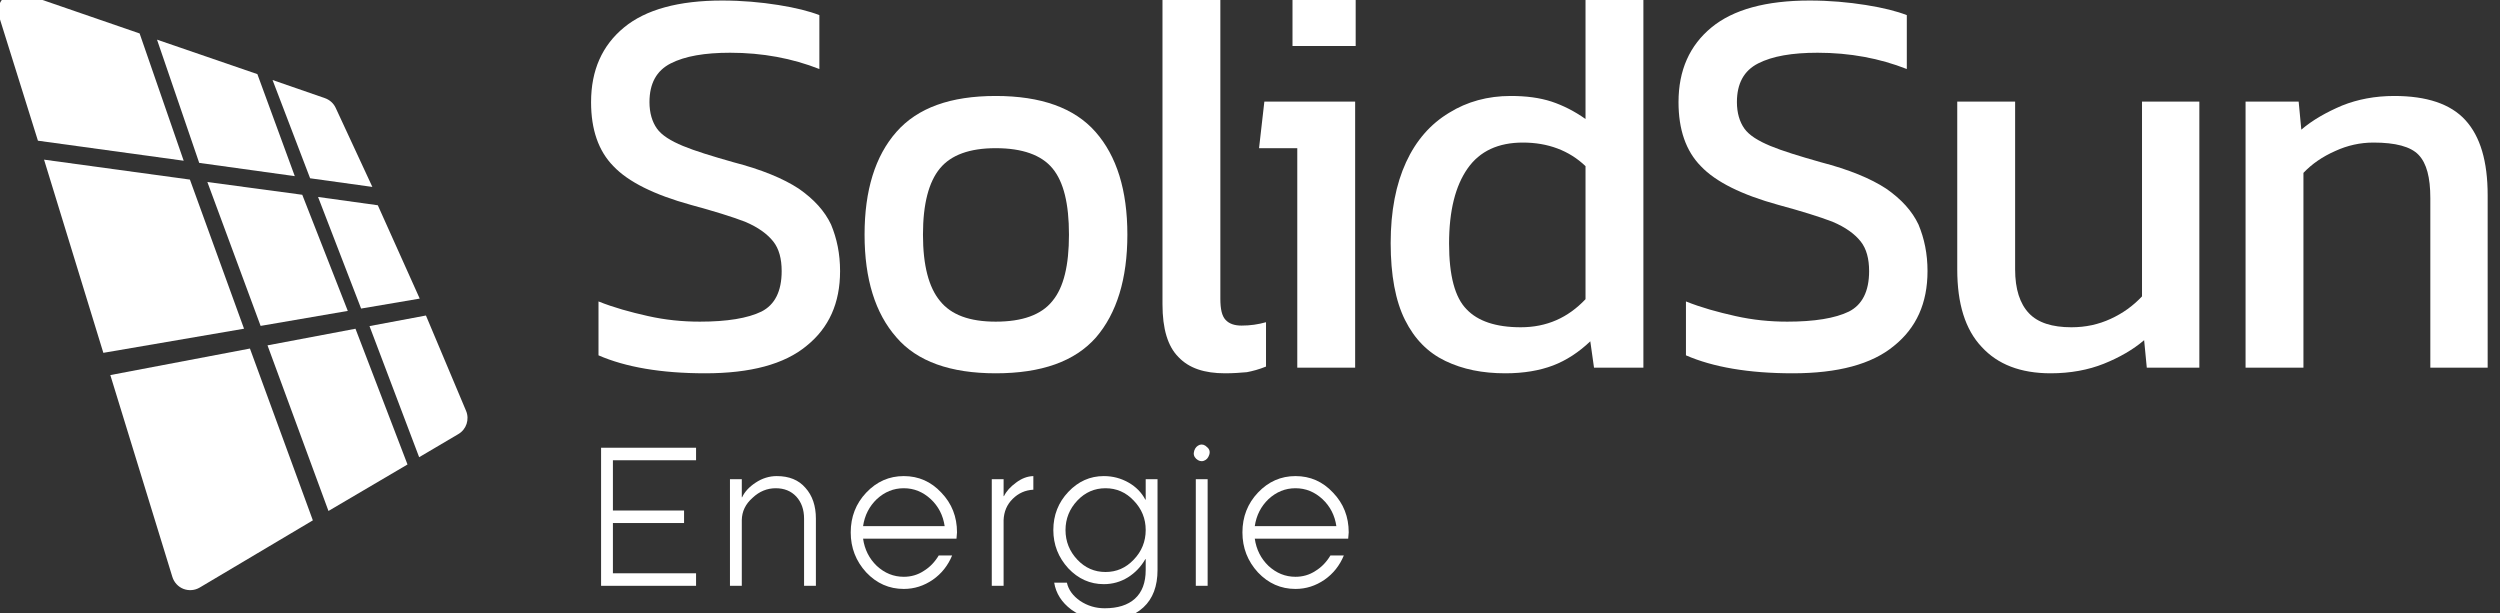
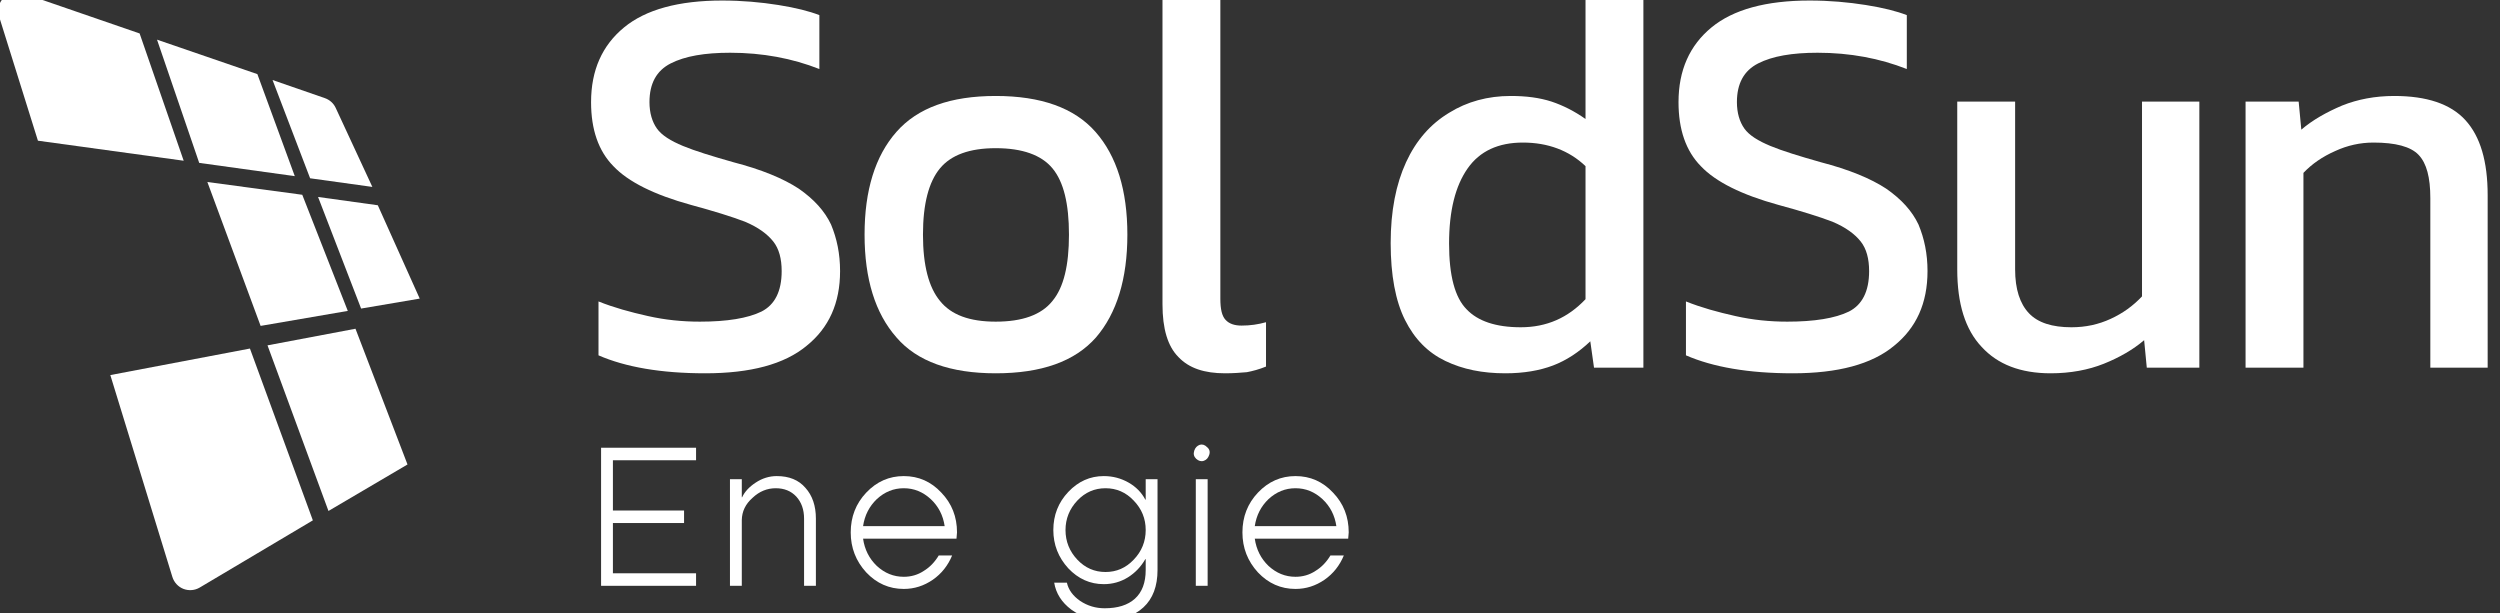
<svg xmlns="http://www.w3.org/2000/svg" width="100%" height="100%" viewBox="0 0 868 213" version="1.1" xml:space="preserve" style="fill-rule:evenodd;clip-rule:evenodd;stroke-linejoin:round;stroke-miterlimit:2;">
  <rect x="0" y="0" width="868" height="213" fill="#333333" stroke="none" />
  <g transform="matrix(1.92,0,0,4.321,-12396.8,-819.929)">
    <g transform="matrix(1.67,0.103,-0.252,0.806,1061.01,-1023.77)">
      <g transform="matrix(1,0,0,1,9.189,6.501)">
        <path d="M3400.77,1100.74C3400.77,1100.74 3407.63,1114.3 3410.34,1119.64C3410.6,1120.15 3411.1,1120.53 3411.69,1120.66C3412.29,1120.79 3412.92,1120.66 3413.4,1120.31C3417.04,1117.63 3424.43,1112.2 3424.43,1112.2L3415.21,1096.25L3400.77,1100.74Z" style="fill:white;" />
      </g>
      <g transform="matrix(1,0,0,1,9.189,6.501)">
-         <path d="M3399.7,1098.66L3390.55,1080.57L3406.34,1080.54L3414.29,1094.39L3399.7,1098.66Z" style="fill:white;" />
-       </g>
+         </g>
      <g transform="matrix(1,0,0,1,9.189,6.501)">
        <path d="M3405.4,1078.78L3389.62,1078.8C3389.62,1078.8 3385.91,1071.57 3383.66,1067.18C3383.34,1066.55 3383.42,1065.81 3383.89,1065.26C3384.35,1064.71 3385.11,1064.45 3385.85,1064.58C3390.84,1065.48 3398.84,1066.93 3398.84,1066.93L3405.4,1078.78Z" style="fill:white;" />
      </g>
      <g transform="matrix(1,0,0,1,9.189,6.501)">
        <path d="M3407.08,1078.78L3417.43,1078.78L3411.95,1069.31L3400.78,1067.3L3407.08,1078.78Z" style="fill:white;" />
      </g>
      <g transform="matrix(1,0,0,1,9.189,6.501)">
        <path d="M3413.65,1069.68L3419.09,1078.78L3425.83,1078.78C3425.83,1078.78 3422.1,1073.44 3420.77,1071.55C3420.48,1071.13 3420.01,1070.84 3419.47,1070.74C3417.69,1070.41 3413.65,1069.68 3413.65,1069.68Z" style="fill:white;" />
      </g>
      <g transform="matrix(1,0,0,1,9.189,6.501)">
        <path d="M3420.21,1080.5L3426.43,1090.83L3432.51,1089.06L3426.68,1080.5L3420.21,1080.5Z" style="fill:white;" />
      </g>
      <g transform="matrix(1,0,0,1,9.189,6.501)">
        <path d="M3418.5,1080.5L3408.23,1080.54L3416.01,1093.89L3425.05,1091.24L3418.5,1080.5Z" style="fill:white;" />
      </g>
      <g transform="matrix(1,0,0,1,9.189,6.501)">
        <path d="M3417.03,1095.7L3425.95,1111.07L3433.66,1105.45L3426.13,1092.88L3417.03,1095.7Z" style="fill:white;" />
      </g>
      <g transform="matrix(1,0,0,1,9.189,6.501)">
-         <path d="M3427.58,1092.43L3433.42,1090.63C3433.42,1090.63 3437.29,1096.63 3439.09,1099.41C3439.6,1100.2 3439.4,1101.22 3438.61,1101.79C3437.07,1102.91 3434.79,1104.58 3434.79,1104.58L3427.58,1092.43Z" style="fill:white;" />
-       </g>
+         </g>
    </g>
    <g transform="matrix(3.284,0,0,1.543,-4032.33,-3064.02)">
      <g transform="matrix(29.235,0,0,29.235,3225.26,2127.88)">
        <path d="M0.258,0.01C0.175,0.01 0.108,-0.001 0.057,-0.022L0.057,-0.118C0.086,-0.107 0.117,-0.099 0.15,-0.092C0.183,-0.085 0.215,-0.082 0.248,-0.082C0.299,-0.082 0.338,-0.088 0.364,-0.1C0.389,-0.112 0.402,-0.136 0.402,-0.172C0.402,-0.194 0.397,-0.212 0.386,-0.225C0.375,-0.238 0.358,-0.25 0.333,-0.26C0.308,-0.269 0.274,-0.279 0.231,-0.29C0.162,-0.308 0.113,-0.331 0.085,-0.359C0.057,-0.386 0.043,-0.424 0.043,-0.473C0.043,-0.53 0.064,-0.574 0.105,-0.606C0.146,-0.638 0.208,-0.654 0.29,-0.654C0.327,-0.654 0.363,-0.651 0.396,-0.646C0.429,-0.641 0.454,-0.635 0.473,-0.628L0.473,-0.532C0.422,-0.551 0.366,-0.561 0.305,-0.561C0.257,-0.561 0.22,-0.555 0.193,-0.542C0.166,-0.529 0.153,-0.506 0.153,-0.473C0.153,-0.454 0.158,-0.438 0.167,-0.426C0.176,-0.414 0.193,-0.404 0.216,-0.395C0.239,-0.386 0.27,-0.377 0.311,-0.366C0.364,-0.353 0.405,-0.337 0.434,-0.319C0.463,-0.3 0.483,-0.279 0.495,-0.255C0.506,-0.23 0.512,-0.203 0.512,-0.172C0.512,-0.115 0.491,-0.071 0.449,-0.039C0.407,-0.006 0.343,0.01 0.258,0.01Z" style="fill:white;fill-rule:nonzero;" />
      </g>
      <g transform="matrix(29.235,0,0,29.235,3240.32,2127.88)">
        <path d="M0.29,0.01C0.205,0.01 0.142,-0.011 0.103,-0.054C0.063,-0.097 0.043,-0.158 0.043,-0.237C0.043,-0.316 0.063,-0.377 0.103,-0.42C0.143,-0.463 0.205,-0.484 0.29,-0.484C0.375,-0.484 0.438,-0.463 0.478,-0.42C0.518,-0.377 0.538,-0.316 0.538,-0.237C0.538,-0.158 0.518,-0.097 0.479,-0.054C0.439,-0.011 0.376,0.01 0.29,0.01ZM0.29,-0.082C0.34,-0.082 0.376,-0.094 0.397,-0.119C0.418,-0.143 0.428,-0.182 0.428,-0.237C0.428,-0.292 0.418,-0.331 0.397,-0.355C0.376,-0.379 0.34,-0.391 0.29,-0.391C0.241,-0.391 0.206,-0.379 0.185,-0.355C0.164,-0.331 0.153,-0.292 0.153,-0.237C0.153,-0.182 0.164,-0.143 0.185,-0.119C0.206,-0.094 0.241,-0.082 0.29,-0.082Z" style="fill:white;fill-rule:nonzero;" />
      </g>
      <g transform="matrix(29.235,0,0,29.235,3256.14,2127.88)">
        <path d="M0.181,0.01C0.142,0.01 0.113,0.001 0.093,-0.019C0.073,-0.038 0.063,-0.069 0.063,-0.113L0.063,-0.674L0.172,-0.674L0.172,-0.123C0.172,-0.104 0.175,-0.092 0.182,-0.085C0.189,-0.078 0.199,-0.075 0.212,-0.075C0.228,-0.075 0.243,-0.077 0.258,-0.081L0.258,-0.002C0.245,0.003 0.233,0.006 0.222,0.008C0.21,0.009 0.196,0.01 0.181,0.01Z" style="fill:white;fill-rule:nonzero;" />
      </g>
      <g transform="matrix(29.235,0,0,29.235,3262.13,2127.88)">
-         <path d="M0.103,-0.573L0.103,-0.663L0.222,-0.663L0.222,-0.573L0.103,-0.573ZM0.112,-0L0.112,-0.391L0.04,-0.391L0.05,-0.474L0.221,-0.474L0.221,-0L0.112,-0Z" style="fill:white;fill-rule:nonzero;" />
-       </g>
+         </g>
      <g transform="matrix(29.235,0,0,29.235,3269.29,2127.88)">
        <path d="M0.259,0.01C0.216,0.01 0.179,0.003 0.146,-0.012C0.113,-0.027 0.088,-0.051 0.07,-0.085C0.052,-0.119 0.043,-0.165 0.043,-0.222C0.043,-0.279 0.053,-0.327 0.072,-0.366C0.091,-0.405 0.118,-0.434 0.153,-0.454C0.187,-0.474 0.226,-0.484 0.269,-0.484C0.298,-0.484 0.323,-0.481 0.346,-0.474C0.368,-0.467 0.389,-0.457 0.41,-0.443L0.41,-0.674L0.519,-0.674L0.519,-0L0.426,-0L0.419,-0.047C0.398,-0.028 0.374,-0.013 0.349,-0.004C0.324,0.005 0.294,0.01 0.259,0.01ZM0.288,-0.072C0.337,-0.072 0.377,-0.089 0.41,-0.122L0.41,-0.359C0.379,-0.387 0.339,-0.401 0.292,-0.401C0.246,-0.401 0.211,-0.386 0.188,-0.355C0.165,-0.324 0.153,-0.28 0.153,-0.221C0.153,-0.164 0.164,-0.125 0.186,-0.104C0.207,-0.083 0.241,-0.072 0.288,-0.072Z" style="fill:white;fill-rule:nonzero;" />
      </g>
      <g transform="matrix(29.235,0,0,29.235,3285.14,2127.88)">
        <path d="M0.258,0.01C0.175,0.01 0.108,-0.001 0.057,-0.022L0.057,-0.118C0.086,-0.107 0.117,-0.099 0.15,-0.092C0.183,-0.085 0.215,-0.082 0.248,-0.082C0.299,-0.082 0.338,-0.088 0.364,-0.1C0.389,-0.112 0.402,-0.136 0.402,-0.172C0.402,-0.194 0.397,-0.212 0.386,-0.225C0.375,-0.238 0.358,-0.25 0.333,-0.26C0.308,-0.269 0.274,-0.279 0.231,-0.29C0.162,-0.308 0.113,-0.331 0.085,-0.359C0.057,-0.386 0.043,-0.424 0.043,-0.473C0.043,-0.53 0.064,-0.574 0.105,-0.606C0.146,-0.638 0.208,-0.654 0.29,-0.654C0.327,-0.654 0.363,-0.651 0.396,-0.646C0.429,-0.641 0.454,-0.635 0.473,-0.628L0.473,-0.532C0.422,-0.551 0.366,-0.561 0.305,-0.561C0.257,-0.561 0.22,-0.555 0.193,-0.542C0.166,-0.529 0.153,-0.506 0.153,-0.473C0.153,-0.454 0.158,-0.438 0.167,-0.426C0.176,-0.414 0.193,-0.404 0.216,-0.395C0.239,-0.386 0.27,-0.377 0.311,-0.366C0.364,-0.353 0.405,-0.337 0.434,-0.319C0.463,-0.3 0.483,-0.279 0.495,-0.255C0.506,-0.23 0.512,-0.203 0.512,-0.172C0.512,-0.115 0.491,-0.071 0.449,-0.039C0.407,-0.006 0.343,0.01 0.258,0.01Z" style="fill:white;fill-rule:nonzero;" />
      </g>
      <g transform="matrix(29.235,0,0,29.235,3300.05,2127.88)">
        <path d="M0.234,0.01C0.177,0.01 0.134,-0.006 0.104,-0.037C0.073,-0.068 0.058,-0.114 0.058,-0.175L0.058,-0.474L0.167,-0.474L0.167,-0.175C0.167,-0.14 0.176,-0.114 0.193,-0.097C0.21,-0.08 0.237,-0.072 0.273,-0.072C0.3,-0.072 0.324,-0.077 0.347,-0.087C0.37,-0.097 0.389,-0.11 0.406,-0.127L0.406,-0.474L0.514,-0.474L0.514,-0L0.415,-0L0.41,-0.049C0.389,-0.032 0.363,-0.018 0.334,-0.007C0.305,0.004 0.271,0.01 0.234,0.01Z" style="fill:white;fill-rule:nonzero;" />
      </g>
      <g transform="matrix(29.235,0,0,29.235,3315.78,2127.88)">
        <path d="M0.063,-0L0.063,-0.474L0.163,-0.474L0.168,-0.424C0.189,-0.441 0.215,-0.455 0.245,-0.467C0.274,-0.478 0.307,-0.484 0.343,-0.484C0.404,-0.484 0.449,-0.47 0.477,-0.441C0.505,-0.412 0.519,-0.368 0.519,-0.307L0.519,-0L0.411,-0L0.411,-0.302C0.411,-0.339 0.404,-0.364 0.389,-0.379C0.374,-0.394 0.345,-0.401 0.304,-0.401C0.279,-0.401 0.255,-0.396 0.232,-0.386C0.208,-0.376 0.188,-0.363 0.172,-0.347L0.172,-0L0.063,-0Z" style="fill:white;fill-rule:nonzero;" />
      </g>
    </g>
    <g transform="matrix(1.076,0,0,0.506,3096.99,-839.882)">
      <g transform="matrix(29.235,0,0,29.235,3221.64,2127.88)">
        <path d="M0.128,-0.341L0.128,-0.068L0.606,-0.068L0.606,-0L0.06,-0L0.06,-0.75L0.606,-0.75L0.606,-0.682L0.128,-0.682L0.128,-0.409L0.537,-0.409L0.537,-0.341L0.128,-0.341Z" style="fill:white;fill-rule:nonzero;" />
      </g>
      <g transform="matrix(29.235,0,0,29.235,3243.3,2127.88)">
        <path d="M0.128,-0L0.06,-0L0.06,-0.579L0.128,-0.579L0.128,-0.481L0.13,-0.481C0.144,-0.51 0.17,-0.537 0.207,-0.56C0.245,-0.584 0.286,-0.596 0.329,-0.596C0.4,-0.596 0.455,-0.575 0.494,-0.532C0.534,-0.49 0.554,-0.434 0.554,-0.365L0.554,-0L0.486,-0L0.486,-0.365C0.486,-0.414 0.471,-0.454 0.441,-0.485C0.411,-0.515 0.372,-0.53 0.323,-0.53C0.274,-0.53 0.229,-0.513 0.19,-0.478C0.149,-0.444 0.129,-0.404 0.128,-0.357L0.128,-0Z" style="fill:white;fill-rule:nonzero;" />
      </g>
      <g transform="matrix(29.235,0,0,29.235,3264.18,2127.88)">
        <path d="M0.651,-0.29C0.651,-0.289 0.65,-0.278 0.648,-0.256L0.111,-0.256C0.12,-0.197 0.146,-0.148 0.19,-0.108C0.235,-0.069 0.286,-0.049 0.345,-0.049C0.386,-0.049 0.425,-0.059 0.46,-0.081C0.495,-0.101 0.524,-0.13 0.546,-0.165L0.623,-0.165C0.599,-0.11 0.562,-0.066 0.512,-0.033C0.461,0 0.406,0.017 0.345,0.017C0.261,0.017 0.189,-0.013 0.129,-0.073C0.07,-0.134 0.04,-0.206 0.04,-0.29C0.04,-0.375 0.07,-0.447 0.129,-0.506C0.189,-0.566 0.261,-0.596 0.345,-0.596C0.43,-0.596 0.502,-0.566 0.561,-0.506C0.621,-0.447 0.651,-0.375 0.651,-0.29ZM0.111,-0.324L0.58,-0.324C0.571,-0.383 0.544,-0.432 0.5,-0.471C0.455,-0.51 0.404,-0.53 0.345,-0.53C0.286,-0.53 0.235,-0.51 0.19,-0.471C0.147,-0.432 0.12,-0.383 0.111,-0.324Z" style="fill:white;fill-rule:nonzero;" />
      </g>
      <g transform="matrix(29.235,0,0,29.235,3287.3,2127.88)">
-         <path d="M0.299,-0.596L0.299,-0.522C0.253,-0.52 0.213,-0.503 0.18,-0.472C0.147,-0.441 0.13,-0.403 0.128,-0.357L0.128,-0L0.06,-0L0.06,-0.579L0.128,-0.579L0.128,-0.487L0.13,-0.487C0.144,-0.514 0.167,-0.538 0.199,-0.56C0.231,-0.583 0.264,-0.595 0.299,-0.596Z" style="fill:white;fill-rule:nonzero;" />
-       </g>
+         </g>
      <g transform="matrix(29.235,0,0,29.235,3298.23,2127.88)">
        <path d="M0.33,-0.596C0.382,-0.596 0.429,-0.584 0.472,-0.561C0.515,-0.538 0.547,-0.507 0.569,-0.468L0.571,-0.468L0.571,-0.579L0.639,-0.579L0.639,-0.086C0.639,0.002 0.612,0.07 0.558,0.117C0.504,0.164 0.43,0.188 0.335,0.188C0.264,0.188 0.2,0.168 0.143,0.129C0.088,0.09 0.055,0.041 0.045,-0.017L0.118,-0.017C0.127,0.022 0.153,0.055 0.194,0.082C0.237,0.109 0.284,0.122 0.335,0.122C0.41,0.122 0.468,0.105 0.509,0.07C0.55,0.035 0.571,-0.017 0.571,-0.086L0.571,-0.145L0.569,-0.145C0.544,-0.104 0.511,-0.071 0.469,-0.046C0.426,-0.021 0.38,-0.009 0.33,-0.009C0.251,-0.009 0.183,-0.038 0.126,-0.095C0.069,-0.154 0.04,-0.223 0.04,-0.303C0.04,-0.384 0.069,-0.453 0.126,-0.51C0.183,-0.567 0.251,-0.596 0.33,-0.596ZM0.178,-0.463C0.133,-0.418 0.11,-0.364 0.11,-0.303C0.11,-0.241 0.133,-0.187 0.178,-0.142C0.223,-0.097 0.277,-0.075 0.34,-0.075C0.403,-0.075 0.457,-0.097 0.502,-0.142C0.548,-0.187 0.571,-0.241 0.571,-0.303C0.571,-0.365 0.548,-0.418 0.502,-0.463C0.457,-0.508 0.403,-0.53 0.34,-0.53C0.277,-0.53 0.223,-0.508 0.178,-0.463Z" style="fill:white;fill-rule:nonzero;" />
      </g>
      <g transform="matrix(29.235,0,0,29.235,3321.59,2127.88)">
        <path d="M0.06,-0L0.06,-0.579L0.128,-0.579L0.128,-0L0.06,-0ZM0.062,-0.69C0.049,-0.702 0.045,-0.716 0.051,-0.734C0.057,-0.751 0.068,-0.761 0.083,-0.766C0.097,-0.77 0.112,-0.766 0.125,-0.753C0.139,-0.742 0.143,-0.728 0.137,-0.711C0.131,-0.694 0.121,-0.684 0.106,-0.679C0.091,-0.674 0.076,-0.678 0.062,-0.69Z" style="fill:white;fill-rule:nonzero;" />
      </g>
      <g transform="matrix(29.235,0,0,29.235,3330.01,2127.88)">
        <path d="M0.651,-0.29C0.651,-0.289 0.65,-0.278 0.648,-0.256L0.111,-0.256C0.12,-0.197 0.146,-0.148 0.19,-0.108C0.235,-0.069 0.286,-0.049 0.345,-0.049C0.386,-0.049 0.425,-0.059 0.46,-0.081C0.495,-0.101 0.524,-0.13 0.546,-0.165L0.623,-0.165C0.599,-0.11 0.562,-0.066 0.512,-0.033C0.461,0 0.406,0.017 0.345,0.017C0.261,0.017 0.189,-0.013 0.129,-0.073C0.07,-0.134 0.04,-0.206 0.04,-0.29C0.04,-0.375 0.07,-0.447 0.129,-0.506C0.189,-0.566 0.261,-0.596 0.345,-0.596C0.43,-0.596 0.502,-0.566 0.561,-0.506C0.621,-0.447 0.651,-0.375 0.651,-0.29ZM0.111,-0.324L0.58,-0.324C0.571,-0.383 0.544,-0.432 0.5,-0.471C0.455,-0.51 0.404,-0.53 0.345,-0.53C0.286,-0.53 0.235,-0.51 0.19,-0.471C0.147,-0.432 0.12,-0.383 0.111,-0.324Z" style="fill:white;fill-rule:nonzero;" />
      </g>
    </g>
  </g>
</svg>